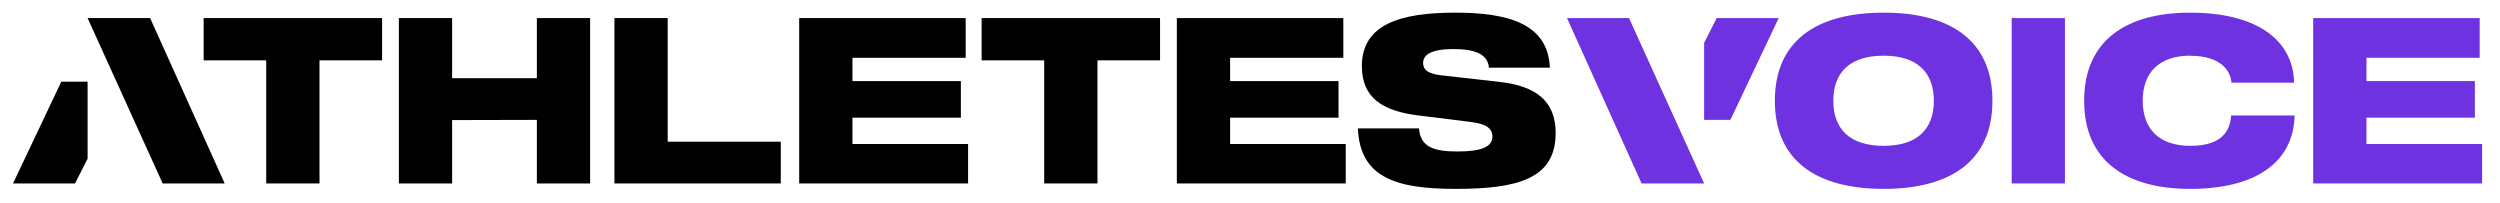
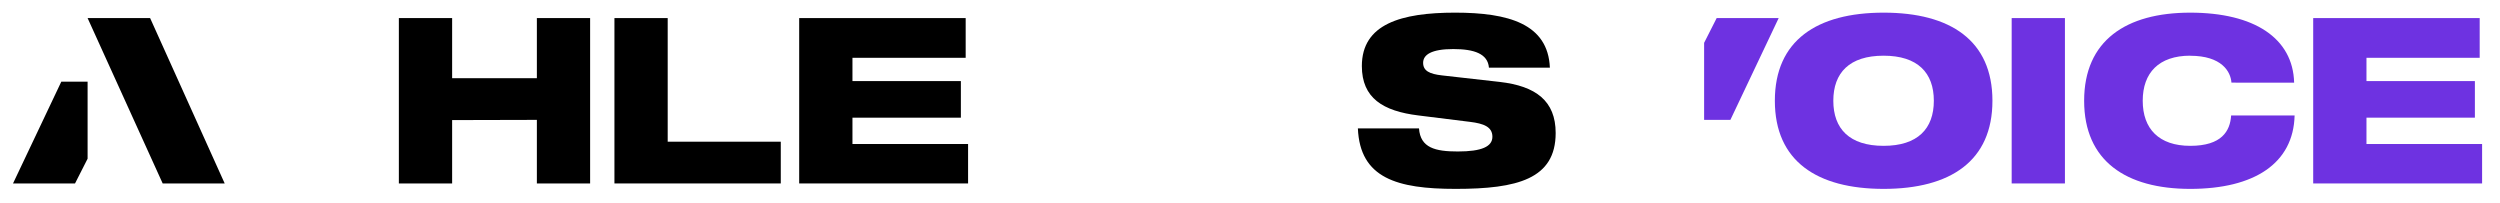
<svg xmlns="http://www.w3.org/2000/svg" id="Layer_1" data-name="Layer 1" viewBox="0 0 1536 125">
  <defs>
    <style>.cls-1{fill:#6e32e1;}</style>
  </defs>
  <title>AV_RGB_Lockup_PassionArtboard 1</title>
-   <polygon points="234.75 37.08 196.3 37.08 196.3 112.71 163.57 112.71 163.57 37.08 125.12 37.08 125.12 11.11 234.75 11.11 234.75 37.08" />
  <polygon points="362.57 11.11 362.57 112.71 329.85 112.71 329.85 73.65 277.79 73.78 277.79 112.71 245.06 112.71 245.06 11.11 277.79 11.11 277.79 48.04 329.85 48.04 329.85 11.11 362.57 11.11" />
  <polygon points="377.51 112.71 377.51 11.11 410.23 11.11 410.23 87.06 479.71 87.06 479.71 112.71 377.51 112.71" />
  <polygon points="523.75 49.82 590.36 49.82 590.36 72.3 523.75 72.3 523.75 88.48 594.79 88.48 594.79 112.71 491.02 112.71 491.02 11.11 593.31 11.11 593.31 35.51 523.75 35.51 523.75 49.82" />
-   <polygon points="712.74 37.08 674.29 37.08 674.29 112.71 641.56 112.71 641.56 37.08 603.11 37.08 603.11 11.11 712.74 11.11 712.74 37.08" />
-   <polygon points="755.78 49.82 822.39 49.82 822.39 72.3 755.78 72.3 755.78 88.48 826.82 88.48 826.82 112.71 723.05 112.71 723.05 11.11 825.34 11.11 825.34 35.51 755.78 35.51 755.78 49.82" />
  <path d="M892.92,30.14c-13.53,0-18.55,3.52-18.55,8.45s3.92,6.88,11.63,7.74l35.41,4C943.63,52.87,955.8,62,955.8,81.71c0,28.28-23.57,34.34-61.44,34.34-36,0-58.8-6.58-60.08-37.16h37.55c.84,12,10.11,14.18,23.85,14.18,14.69,0,21.25-3,21.25-9.07s-5.4-8.11-13.7-9.12l-31.76-3.95c-21.81-2.67-34.74-10.69-34.75-30.35,0-25.86,24.2-32.81,57.27-32.81,32.78,0,57.09,6.83,58.25,33.79H914.8c-.69-8.5-9-11.42-21.88-11.42" />
  <polygon points="53.82 11.11 92.23 11.11 138.05 112.71 99.95 112.71 53.82 11.11" />
  <polygon points="37.67 50.17 8 112.71 46.1 112.71 53.82 97.5 53.82 50.17 37.67 50.17" />
  <path class="cls-1" d="M1224.15,61.91c0,37-25.79,54.14-66.84,54.14s-66.84-17.13-66.84-54.14,25.79-54.14,66.84-54.14,66.84,17.12,66.84,54.14m-36,0c0-17.19-9.91-27.69-30.88-27.69s-30.88,10.5-30.88,27.69,9.91,27.69,30.88,27.69,30.88-10.51,30.88-27.69" />
  <rect class="cls-1" x="1235.97" y="11.11" width="32.72" height="101.6" />
  <path class="cls-1" d="M1345.71,34.21c-19.31,0-29.22,10.51-29.22,27.7s9.91,27.69,29.22,27.69,24.5-9.09,25.1-18.67h39c-.72,29.42-24.73,45.12-64.13,45.12s-65.18-17.13-65.18-54.14,25.78-54.14,65.18-54.14,63.12,15.7,63.84,43H1371c-.47-6.79-6-16.51-25.32-16.51" />
  <polygon class="cls-1" points="1453.96 49.82 1520.57 49.82 1520.57 72.29 1453.96 72.29 1453.96 88.48 1525 88.48 1525 112.71 1421.23 112.71 1421.23 11.11 1523.52 11.11 1523.52 35.51 1453.96 35.51 1453.96 49.82" />
-   <polygon class="cls-1" points="1047.01 112.71 1008.59 112.71 962.77 11.11 1000.87 11.11 1047.01 112.71" />
  <polygon class="cls-1" points="1063.15 73.65 1092.82 11.11 1054.72 11.11 1047.01 26.32 1047.01 73.65 1063.15 73.65" />
</svg>